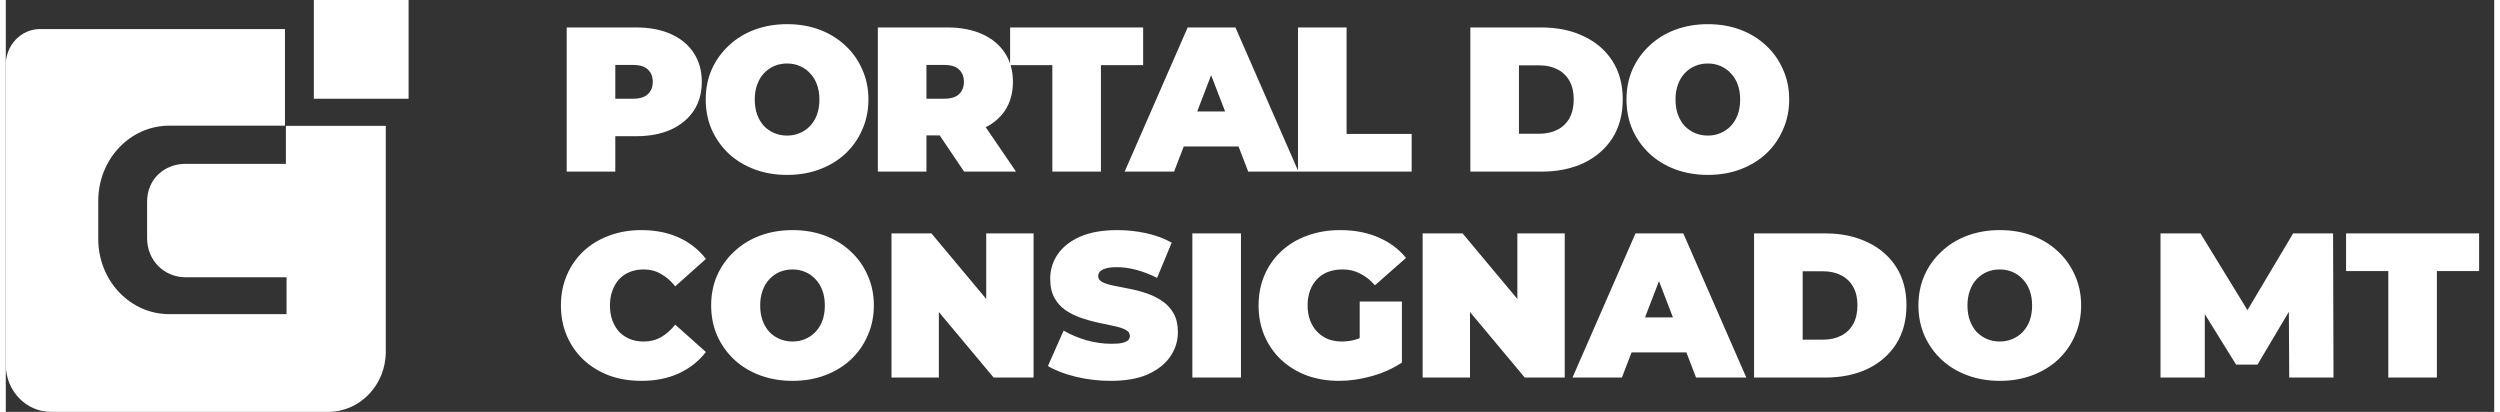
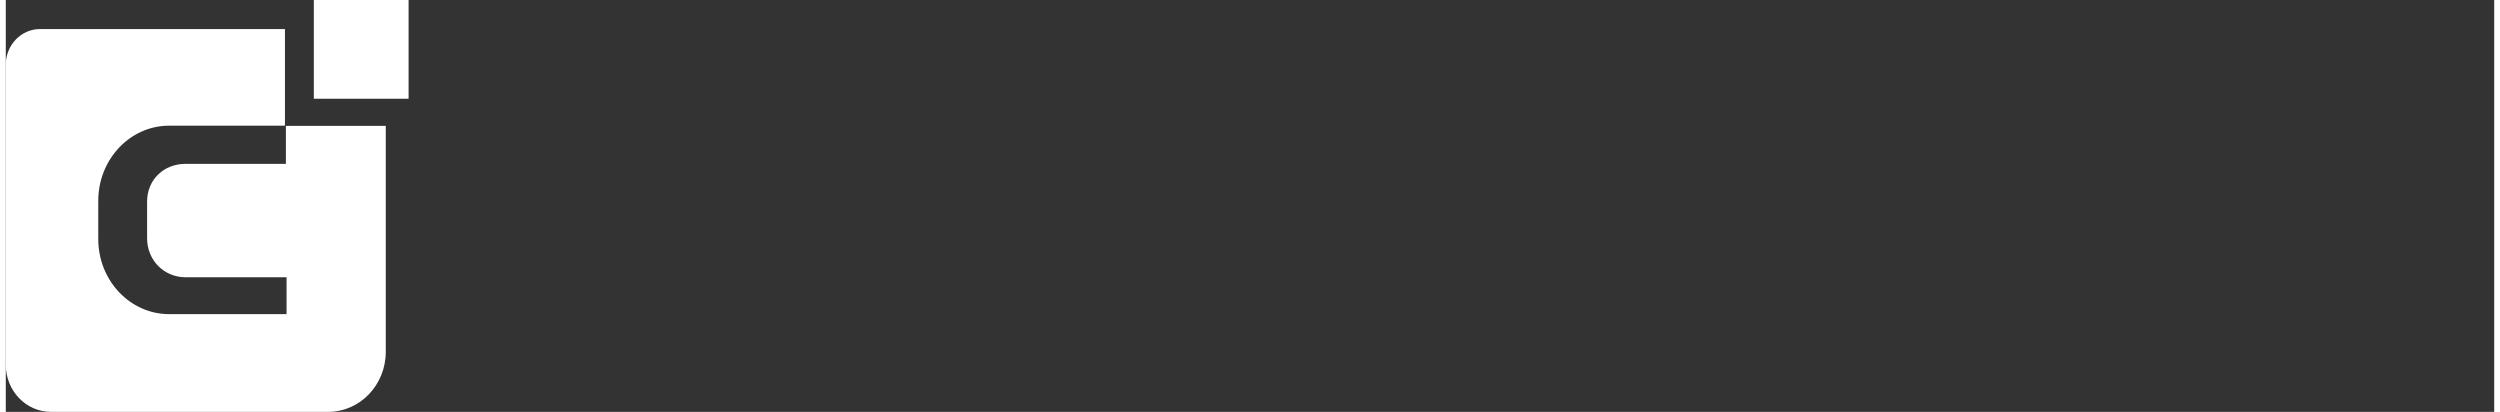
<svg xmlns="http://www.w3.org/2000/svg" width="261" height="43" viewBox="0 0 145 24" fill="none">
  <rect x="0" y="0" width="145" height="24" fill="#333333" stroke="none" />
  <path d="M16.322 9.547H10.476C9.238 9.547 8.234 10.438 8.234 11.751V13.874C8.234 15.188 9.238 16.156 10.476 16.156H16.361V18.305H9.521C7.237 18.305 5.388 16.345 5.388 13.925V11.704C5.388 9.283 7.24 7.323 9.521 7.323H16.267V1.693H1.995C0.894 1.693 0 2.624 0 3.771V21.254C0 22.771 1.18 24 2.635 24H18.782C20.638 24 22.142 22.433 22.142 20.499V7.336H16.322V9.547ZM17.95 0V5.752H23.471V0H17.95Z" fill="white" />
-   <path d="M32.684 10V1.6H36.728C37.512 1.6 38.188 1.728 38.756 1.984C39.332 2.24 39.776 2.608 40.088 3.088C40.4 3.56 40.556 4.12 40.556 4.768C40.556 5.416 40.4 5.976 40.088 6.448C39.776 6.92 39.332 7.288 38.756 7.552C38.188 7.808 37.512 7.936 36.728 7.936H34.256L35.516 6.724V10H32.684ZM35.516 7.036L34.256 5.752H36.548C36.94 5.752 37.228 5.664 37.412 5.488C37.604 5.312 37.7 5.072 37.7 4.768C37.7 4.464 37.604 4.224 37.412 4.048C37.228 3.872 36.94 3.784 36.548 3.784H34.256L35.516 2.5V7.036ZM45.526 10.192C44.846 10.192 44.214 10.084 43.63 9.868C43.054 9.652 42.554 9.348 42.13 8.956C41.706 8.556 41.374 8.088 41.134 7.552C40.902 7.016 40.786 6.432 40.786 5.8C40.786 5.16 40.902 4.576 41.134 4.048C41.374 3.512 41.706 3.048 42.13 2.656C42.554 2.256 43.054 1.948 43.63 1.732C44.214 1.516 44.846 1.408 45.526 1.408C46.214 1.408 46.846 1.516 47.422 1.732C47.998 1.948 48.498 2.256 48.922 2.656C49.346 3.048 49.674 3.512 49.906 4.048C50.146 4.576 50.266 5.16 50.266 5.8C50.266 6.432 50.146 7.016 49.906 7.552C49.674 8.088 49.346 8.556 48.922 8.956C48.498 9.348 47.998 9.652 47.422 9.868C46.846 10.084 46.214 10.192 45.526 10.192ZM45.526 7.9C45.79 7.9 46.034 7.852 46.258 7.756C46.49 7.66 46.69 7.524 46.858 7.348C47.034 7.164 47.17 6.944 47.266 6.688C47.362 6.424 47.41 6.128 47.41 5.8C47.41 5.472 47.362 5.18 47.266 4.924C47.17 4.66 47.034 4.44 46.858 4.264C46.69 4.08 46.49 3.94 46.258 3.844C46.034 3.748 45.79 3.7 45.526 3.7C45.262 3.7 45.014 3.748 44.782 3.844C44.558 3.94 44.358 4.08 44.182 4.264C44.014 4.44 43.882 4.66 43.786 4.924C43.69 5.18 43.642 5.472 43.642 5.8C43.642 6.128 43.69 6.424 43.786 6.688C43.882 6.944 44.014 7.164 44.182 7.348C44.358 7.524 44.558 7.66 44.782 7.756C45.014 7.852 45.262 7.9 45.526 7.9ZM50.814 10V1.6H54.858C55.642 1.6 56.318 1.728 56.886 1.984C57.462 2.24 57.906 2.608 58.218 3.088C58.53 3.56 58.686 4.12 58.686 4.768C58.686 5.416 58.53 5.976 58.218 6.448C57.906 6.912 57.462 7.268 56.886 7.516C56.318 7.764 55.642 7.888 54.858 7.888H52.386L53.646 6.724V10H50.814ZM55.842 10L53.778 6.94H56.778L58.866 10H55.842ZM53.646 7.036L52.386 5.752H54.678C55.07 5.752 55.358 5.664 55.542 5.488C55.734 5.312 55.83 5.072 55.83 4.768C55.83 4.464 55.734 4.224 55.542 4.048C55.358 3.872 55.07 3.784 54.678 3.784H52.386L53.646 2.5V7.036ZM60.982 10V3.796H58.522V1.6H66.274V3.796H63.814V10H60.982ZM65.196 10L68.868 1.6H71.652L75.324 10H72.396L69.684 2.944H70.788L68.076 10H65.196ZM67.38 8.536L68.1 6.496H71.964L72.684 8.536H67.38ZM75.296 10V1.6H78.128V7.804H81.92V10H75.296ZM85.34 10V1.6H89.48C90.416 1.6 91.24 1.772 91.952 2.116C92.664 2.452 93.22 2.932 93.62 3.556C94.02 4.18 94.22 4.924 94.22 5.788C94.22 6.66 94.02 7.412 93.62 8.044C93.22 8.668 92.664 9.152 91.952 9.496C91.24 9.832 90.416 10 89.48 10H85.34ZM88.172 7.792H89.36C89.76 7.792 90.108 7.716 90.404 7.564C90.708 7.412 90.944 7.188 91.112 6.892C91.28 6.588 91.364 6.22 91.364 5.788C91.364 5.364 91.28 5.004 91.112 4.708C90.944 4.412 90.708 4.188 90.404 4.036C90.108 3.884 89.76 3.808 89.36 3.808H88.172V7.792ZM99.178 10.192C98.498 10.192 97.866 10.084 97.282 9.868C96.706 9.652 96.206 9.348 95.782 8.956C95.358 8.556 95.026 8.088 94.786 7.552C94.554 7.016 94.438 6.432 94.438 5.8C94.438 5.16 94.554 4.576 94.786 4.048C95.026 3.512 95.358 3.048 95.782 2.656C96.206 2.256 96.706 1.948 97.282 1.732C97.866 1.516 98.498 1.408 99.178 1.408C99.866 1.408 100.498 1.516 101.074 1.732C101.65 1.948 102.15 2.256 102.574 2.656C102.998 3.048 103.326 3.512 103.558 4.048C103.798 4.576 103.918 5.16 103.918 5.8C103.918 6.432 103.798 7.016 103.558 7.552C103.326 8.088 102.998 8.556 102.574 8.956C102.15 9.348 101.65 9.652 101.074 9.868C100.498 10.084 99.866 10.192 99.178 10.192ZM99.178 7.9C99.442 7.9 99.686 7.852 99.91 7.756C100.142 7.66 100.342 7.524 100.51 7.348C100.686 7.164 100.822 6.944 100.918 6.688C101.014 6.424 101.062 6.128 101.062 5.8C101.062 5.472 101.014 5.18 100.918 4.924C100.822 4.66 100.686 4.44 100.51 4.264C100.342 4.08 100.142 3.94 99.91 3.844C99.686 3.748 99.442 3.7 99.178 3.7C98.914 3.7 98.666 3.748 98.434 3.844C98.21 3.94 98.01 4.08 97.834 4.264C97.666 4.44 97.534 4.66 97.438 4.924C97.342 5.18 97.294 5.472 97.294 5.8C97.294 6.128 97.342 6.424 97.438 6.688C97.534 6.944 97.666 7.164 97.834 7.348C98.01 7.524 98.21 7.66 98.434 7.756C98.666 7.852 98.914 7.9 99.178 7.9ZM37.028 22.192C36.356 22.192 35.732 22.088 35.156 21.88C34.588 21.664 34.092 21.36 33.668 20.968C33.252 20.576 32.928 20.112 32.696 19.576C32.464 19.04 32.348 18.448 32.348 17.8C32.348 17.152 32.464 16.56 32.696 16.024C32.928 15.488 33.252 15.024 33.668 14.632C34.092 14.24 34.588 13.94 35.156 13.732C35.732 13.516 36.356 13.408 37.028 13.408C37.852 13.408 38.58 13.552 39.212 13.84C39.852 14.128 40.38 14.544 40.796 15.088L39.008 16.684C38.76 16.372 38.484 16.132 38.18 15.964C37.884 15.788 37.548 15.7 37.172 15.7C36.876 15.7 36.608 15.748 36.368 15.844C36.128 15.94 35.92 16.08 35.744 16.264C35.576 16.448 35.444 16.672 35.348 16.936C35.252 17.192 35.204 17.48 35.204 17.8C35.204 18.12 35.252 18.412 35.348 18.676C35.444 18.932 35.576 19.152 35.744 19.336C35.92 19.52 36.128 19.66 36.368 19.756C36.608 19.852 36.876 19.9 37.172 19.9C37.548 19.9 37.884 19.816 38.18 19.648C38.484 19.472 38.76 19.228 39.008 18.916L40.796 20.512C40.38 21.048 39.852 21.464 39.212 21.76C38.58 22.048 37.852 22.192 37.028 22.192ZM45.842 22.192C45.162 22.192 44.53 22.084 43.946 21.868C43.37 21.652 42.87 21.348 42.446 20.956C42.022 20.556 41.69 20.088 41.45 19.552C41.218 19.016 41.102 18.432 41.102 17.8C41.102 17.16 41.218 16.576 41.45 16.048C41.69 15.512 42.022 15.048 42.446 14.656C42.87 14.256 43.37 13.948 43.946 13.732C44.53 13.516 45.162 13.408 45.842 13.408C46.53 13.408 47.162 13.516 47.738 13.732C48.314 13.948 48.814 14.256 49.238 14.656C49.662 15.048 49.99 15.512 50.222 16.048C50.462 16.576 50.582 17.16 50.582 17.8C50.582 18.432 50.462 19.016 50.222 19.552C49.99 20.088 49.662 20.556 49.238 20.956C48.814 21.348 48.314 21.652 47.738 21.868C47.162 22.084 46.53 22.192 45.842 22.192ZM45.842 19.9C46.106 19.9 46.35 19.852 46.574 19.756C46.806 19.66 47.006 19.524 47.174 19.348C47.35 19.164 47.486 18.944 47.582 18.688C47.678 18.424 47.726 18.128 47.726 17.8C47.726 17.472 47.678 17.18 47.582 16.924C47.486 16.66 47.35 16.44 47.174 16.264C47.006 16.08 46.806 15.94 46.574 15.844C46.35 15.748 46.106 15.7 45.842 15.7C45.578 15.7 45.33 15.748 45.098 15.844C44.874 15.94 44.674 16.08 44.498 16.264C44.33 16.44 44.198 16.66 44.102 16.924C44.006 17.18 43.958 17.472 43.958 17.8C43.958 18.128 44.006 18.424 44.102 18.688C44.198 18.944 44.33 19.164 44.498 19.348C44.674 19.524 44.874 19.66 45.098 19.756C45.33 19.852 45.578 19.9 45.842 19.9ZM51.61 22V13.6H53.938L58.21 18.712H57.13V13.6H59.89V22H57.562L53.29 16.888H54.37V22H51.61ZM64.386 22.192C63.682 22.192 63.002 22.112 62.346 21.952C61.69 21.792 61.15 21.584 60.726 21.328L61.638 19.264C62.038 19.496 62.482 19.684 62.97 19.828C63.466 19.964 63.946 20.032 64.41 20.032C64.682 20.032 64.894 20.016 65.046 19.984C65.206 19.944 65.322 19.892 65.394 19.828C65.466 19.756 65.502 19.672 65.502 19.576C65.502 19.424 65.418 19.304 65.25 19.216C65.082 19.128 64.858 19.056 64.578 19C64.306 18.936 64.006 18.872 63.678 18.808C63.35 18.736 63.018 18.644 62.682 18.532C62.354 18.42 62.05 18.272 61.77 18.088C61.498 17.904 61.278 17.664 61.11 17.368C60.942 17.064 60.858 16.688 60.858 16.24C60.858 15.72 61.002 15.248 61.29 14.824C61.586 14.392 62.022 14.048 62.598 13.792C63.182 13.536 63.906 13.408 64.77 13.408C65.338 13.408 65.898 13.468 66.45 13.588C67.002 13.708 67.498 13.892 67.938 14.14L67.086 16.192C66.67 15.984 66.266 15.828 65.874 15.724C65.49 15.62 65.114 15.568 64.746 15.568C64.474 15.568 64.258 15.592 64.098 15.64C63.938 15.688 63.822 15.752 63.75 15.832C63.686 15.912 63.654 16 63.654 16.096C63.654 16.24 63.738 16.356 63.906 16.444C64.074 16.524 64.294 16.592 64.566 16.648C64.846 16.704 65.15 16.764 65.478 16.828C65.814 16.892 66.146 16.98 66.474 17.092C66.802 17.204 67.102 17.352 67.374 17.536C67.654 17.72 67.878 17.96 68.046 18.256C68.214 18.552 68.298 18.92 68.298 19.36C68.298 19.872 68.15 20.344 67.854 20.776C67.566 21.2 67.134 21.544 66.558 21.808C65.982 22.064 65.258 22.192 64.386 22.192ZM69.141 22V13.6H71.973V22H69.141ZM77.692 22.192C77.012 22.192 76.384 22.088 75.808 21.88C75.24 21.664 74.744 21.36 74.32 20.968C73.904 20.576 73.58 20.112 73.348 19.576C73.116 19.04 73 18.448 73 17.8C73 17.152 73.116 16.56 73.348 16.024C73.58 15.488 73.908 15.024 74.332 14.632C74.756 14.24 75.256 13.94 75.832 13.732C76.416 13.516 77.056 13.408 77.752 13.408C78.584 13.408 79.324 13.548 79.972 13.828C80.628 14.108 81.168 14.508 81.592 15.028L79.78 16.624C79.516 16.32 79.228 16.092 78.916 15.94C78.612 15.78 78.272 15.7 77.896 15.7C77.584 15.7 77.3 15.748 77.044 15.844C76.796 15.94 76.584 16.08 76.408 16.264C76.232 16.448 76.096 16.668 76 16.924C75.904 17.18 75.856 17.472 75.856 17.8C75.856 18.112 75.904 18.4 76 18.664C76.096 18.92 76.232 19.14 76.408 19.324C76.584 19.508 76.792 19.652 77.032 19.756C77.28 19.852 77.556 19.9 77.86 19.9C78.18 19.9 78.492 19.848 78.796 19.744C79.1 19.632 79.424 19.444 79.768 19.18L81.352 21.124C80.84 21.468 80.256 21.732 79.6 21.916C78.944 22.1 78.308 22.192 77.692 22.192ZM78.892 20.764V17.572H81.352V21.124L78.892 20.764ZM82.559 22V13.6H84.887L89.159 18.712H88.079V13.6H90.839V22H88.511L84.239 16.888H85.319V22H82.559ZM91.291 22L94.963 13.6H97.748L101.42 22H98.492L95.779 14.944H96.883L94.171 22H91.291ZM93.475 20.536L94.195 18.496H98.059L98.779 20.536H93.475ZM101.872 22V13.6H106.012C106.948 13.6 107.772 13.772 108.484 14.116C109.196 14.452 109.752 14.932 110.152 15.556C110.552 16.18 110.752 16.924 110.752 17.788C110.752 18.66 110.552 19.412 110.152 20.044C109.752 20.668 109.196 21.152 108.484 21.496C107.772 21.832 106.948 22 106.012 22H101.872ZM104.704 19.792H105.892C106.292 19.792 106.64 19.716 106.936 19.564C107.24 19.412 107.476 19.188 107.644 18.892C107.812 18.588 107.896 18.22 107.896 17.788C107.896 17.364 107.812 17.004 107.644 16.708C107.476 16.412 107.24 16.188 106.936 16.036C106.64 15.884 106.292 15.808 105.892 15.808H104.704V19.792ZM116.19 22.192C115.51 22.192 114.878 22.084 114.294 21.868C113.718 21.652 113.218 21.348 112.794 20.956C112.37 20.556 112.038 20.088 111.798 19.552C111.566 19.016 111.45 18.432 111.45 17.8C111.45 17.16 111.566 16.576 111.798 16.048C112.038 15.512 112.37 15.048 112.794 14.656C113.218 14.256 113.718 13.948 114.294 13.732C114.878 13.516 115.51 13.408 116.19 13.408C116.878 13.408 117.51 13.516 118.086 13.732C118.662 13.948 119.162 14.256 119.586 14.656C120.01 15.048 120.338 15.512 120.57 16.048C120.81 16.576 120.93 17.16 120.93 17.8C120.93 18.432 120.81 19.016 120.57 19.552C120.338 20.088 120.01 20.556 119.586 20.956C119.162 21.348 118.662 21.652 118.086 21.868C117.51 22.084 116.878 22.192 116.19 22.192ZM116.19 19.9C116.454 19.9 116.698 19.852 116.922 19.756C117.154 19.66 117.354 19.524 117.522 19.348C117.698 19.164 117.834 18.944 117.93 18.688C118.026 18.424 118.074 18.128 118.074 17.8C118.074 17.472 118.026 17.18 117.93 16.924C117.834 16.66 117.698 16.44 117.522 16.264C117.354 16.08 117.154 15.94 116.922 15.844C116.698 15.748 116.454 15.7 116.19 15.7C115.926 15.7 115.678 15.748 115.446 15.844C115.222 15.94 115.022 16.08 114.846 16.264C114.678 16.44 114.546 16.66 114.45 16.924C114.354 17.18 114.306 17.472 114.306 17.8C114.306 18.128 114.354 18.424 114.45 18.688C114.546 18.944 114.678 19.164 114.846 19.348C115.022 19.524 115.222 19.66 115.446 19.756C115.678 19.852 115.926 19.9 116.19 19.9ZM125.555 22V13.6H127.883L131.243 19.084H130.019L133.283 13.6H135.611L135.635 22H133.055L133.031 17.488H133.439L131.207 21.244H129.959L127.631 17.488H128.135V22H125.555ZM138.828 22V15.796H136.368V13.6H144.12V15.796H141.66V22H138.828Z" fill="white" />
</svg>